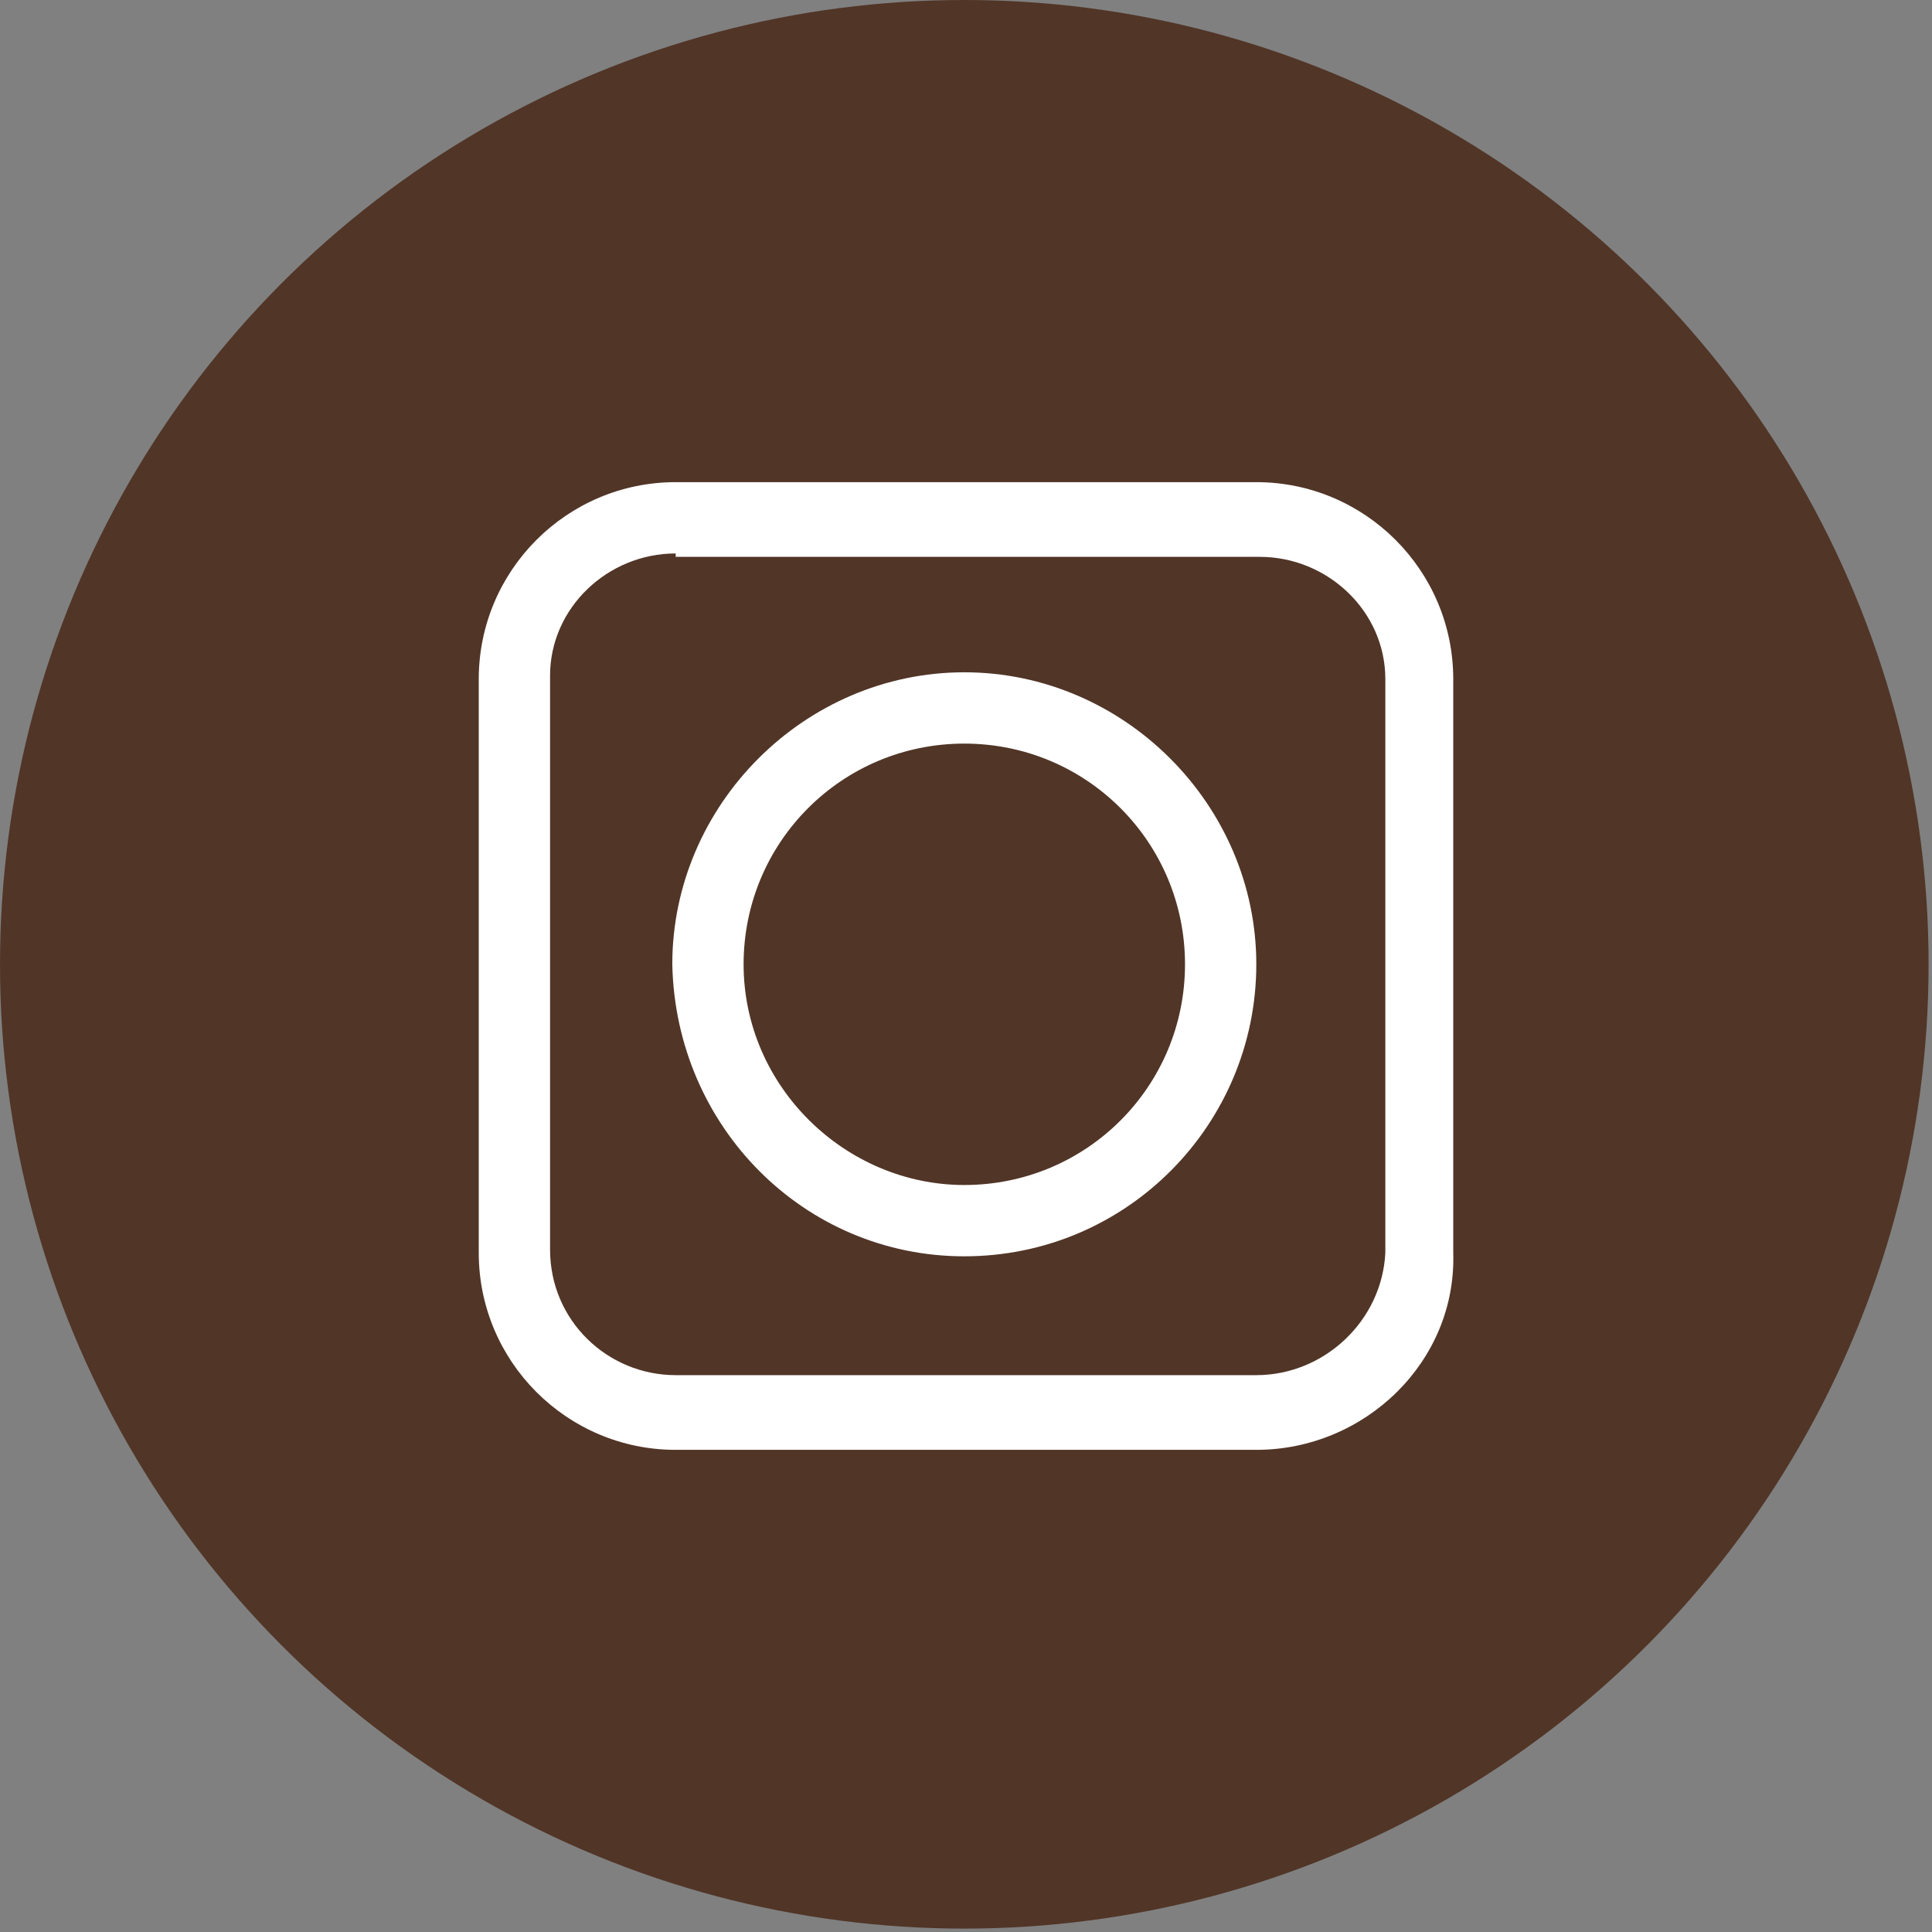
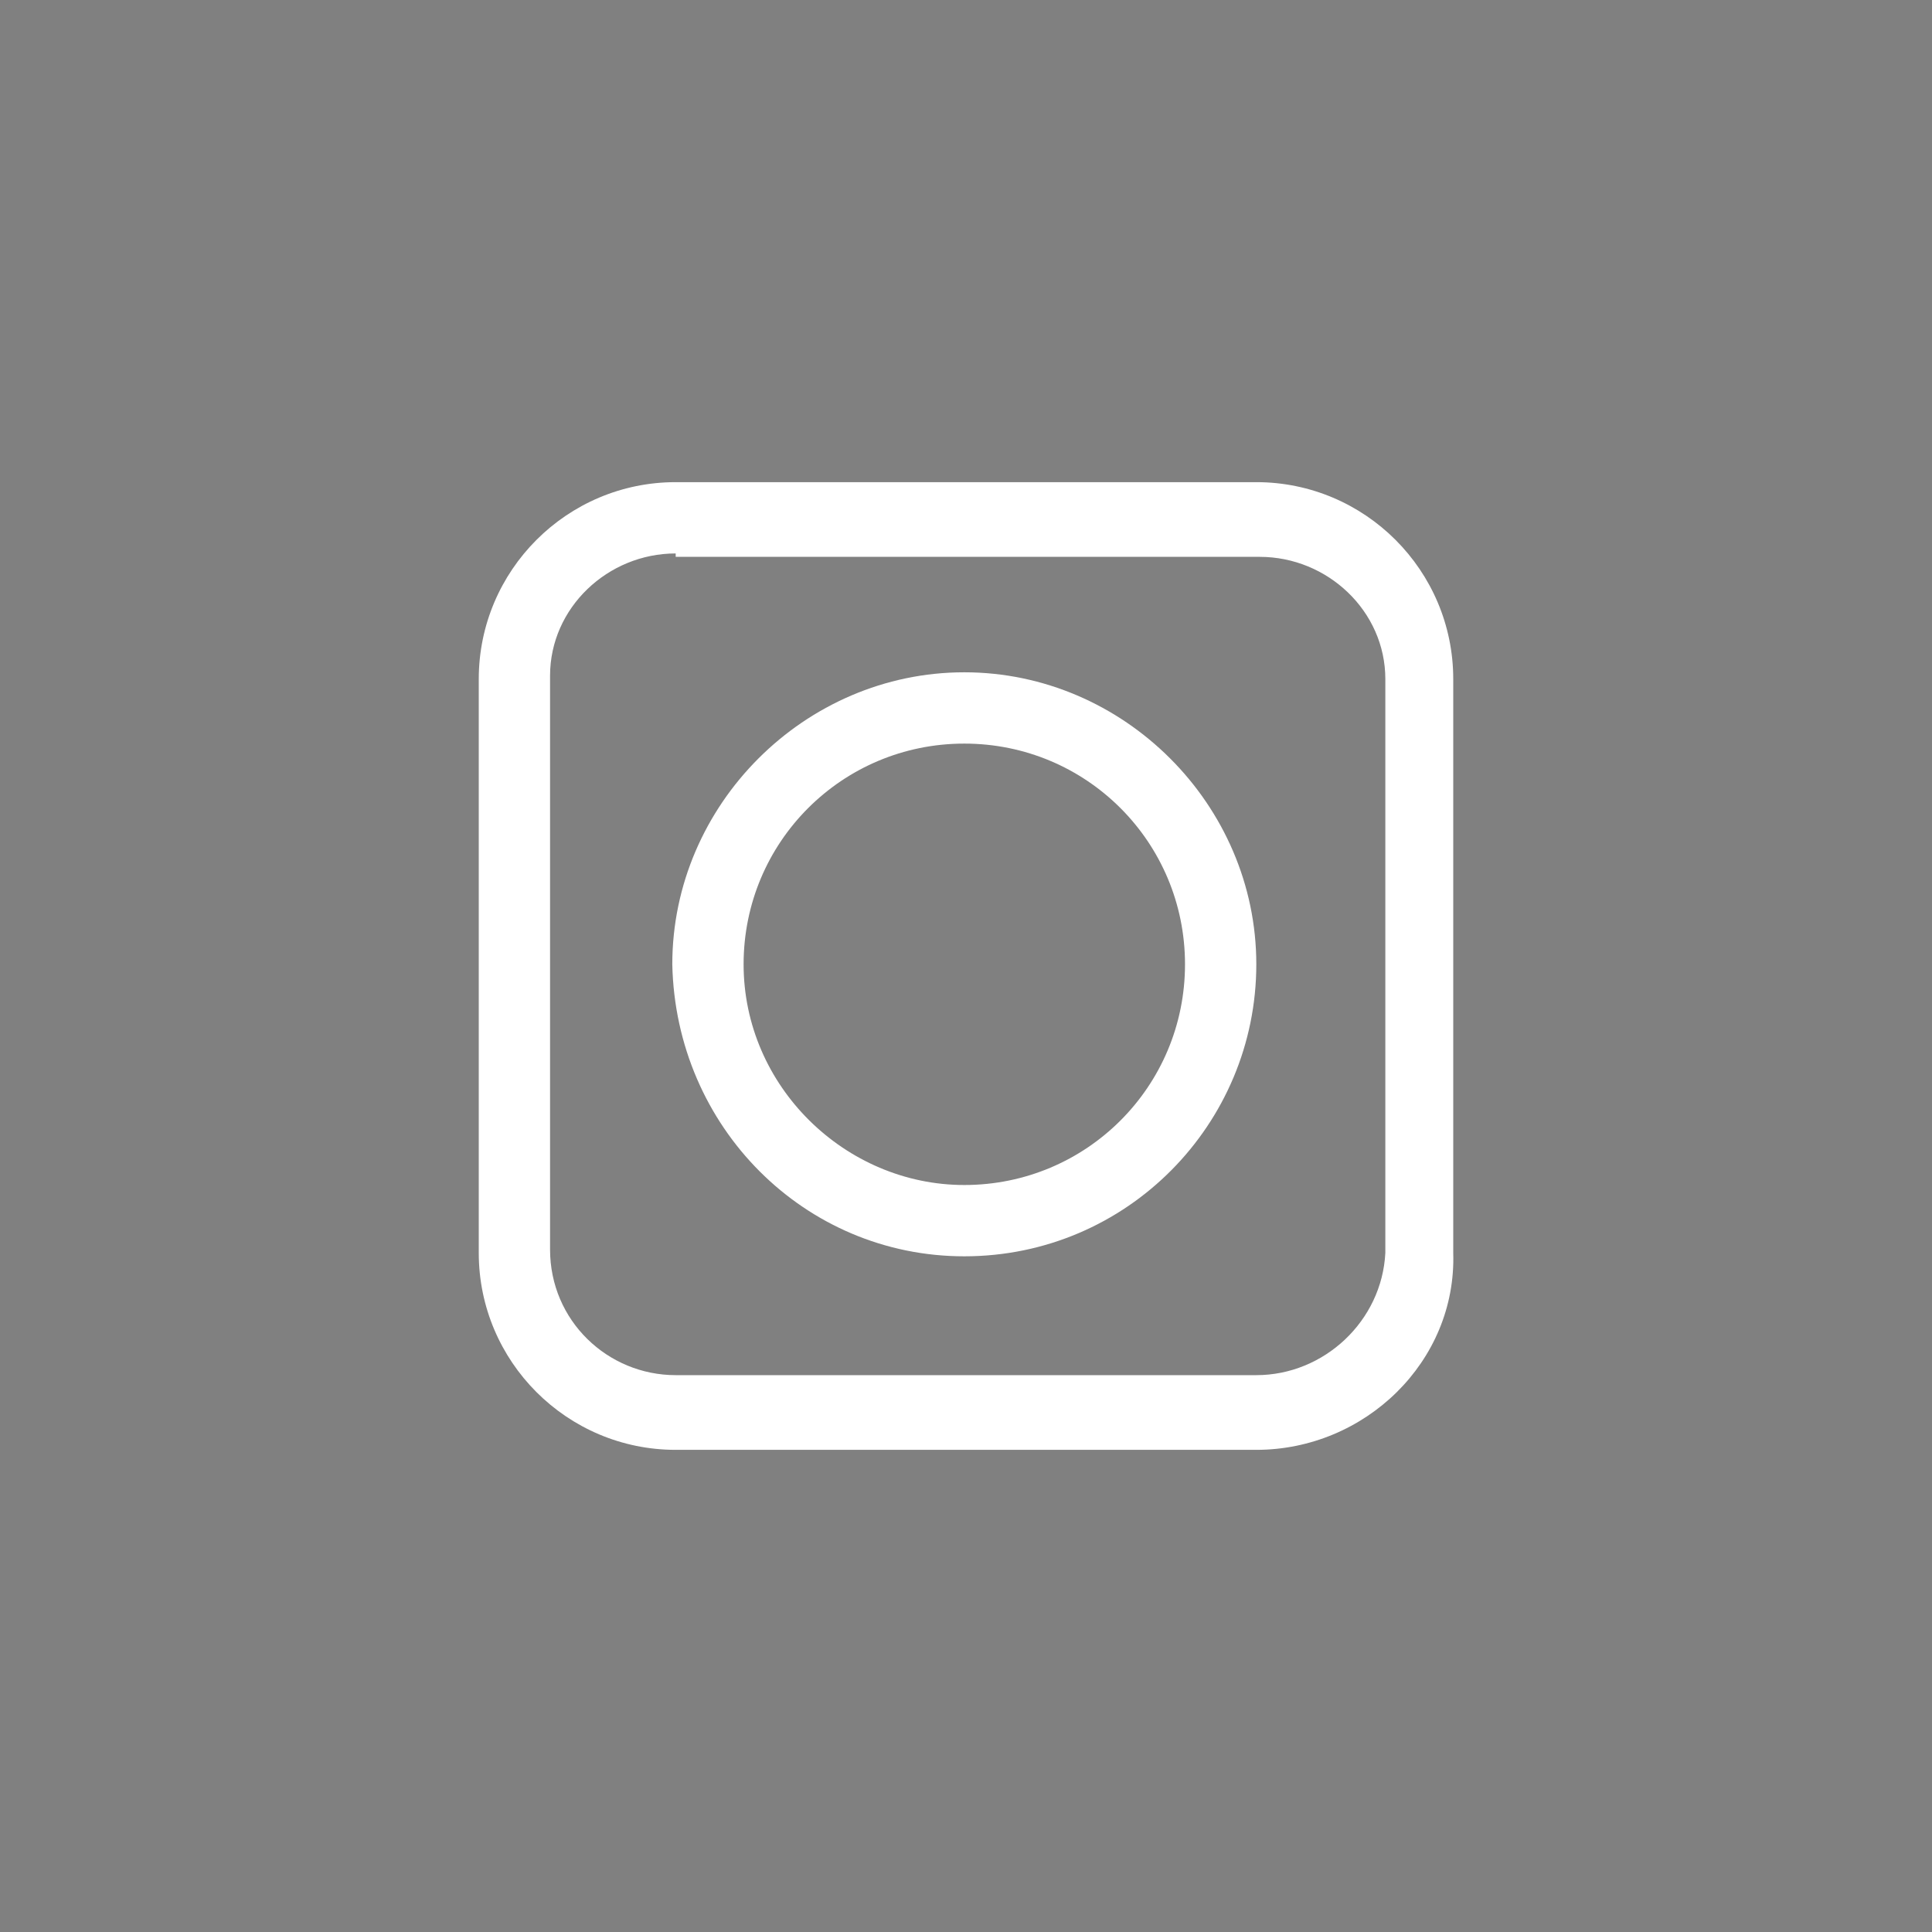
<svg xmlns="http://www.w3.org/2000/svg" id="Layer_1" version="1.1" viewBox="0 0 56.9 56.9">
  <rect x="0" y="0" width="56.9" height="56.9" fill="#808080" stroke="none" />
  <defs>
    <style>
      .st0 {
        fill: #fff;
      }

      .st1 {
        fill: #513628;
      }
    </style>
  </defs>
-   <circle class="st1" cx="28.4" cy="28.4" r="28.4" />
  <path class="st0" d="M28.4,37c4.8,0,8.6-3.9,8.6-8.6s-3.9-8.6-8.6-8.6-8.6,3.9-8.6,8.6h0c.1,4.8,3.9,8.6,8.6,8.6ZM21.9,28.4c0-3.6,2.9-6.5,6.5-6.5s6.5,2.9,6.5,6.5-2.9,6.5-6.5,6.5c-3.5,0-6.5-2.9-6.5-6.5Z" />
  <path class="st0" d="M37,42.7h-17.1c-3.2,0-5.8-2.6-5.8-5.8v-16.9c0-3.2,2.6-5.8,5.8-5.8h17.1c3.2,0,5.8,2.6,5.8,5.8v16.9c.1,3.2-2.6,5.8-5.8,5.8ZM19.9,16.3c-2,0-3.7,1.6-3.7,3.6v16.9c0,2.1,1.7,3.7,3.7,3.7h17.1c2,0,3.7-1.6,3.8-3.6v-16.9c0-2-1.7-3.6-3.7-3.6h-17.2Z" />
</svg>